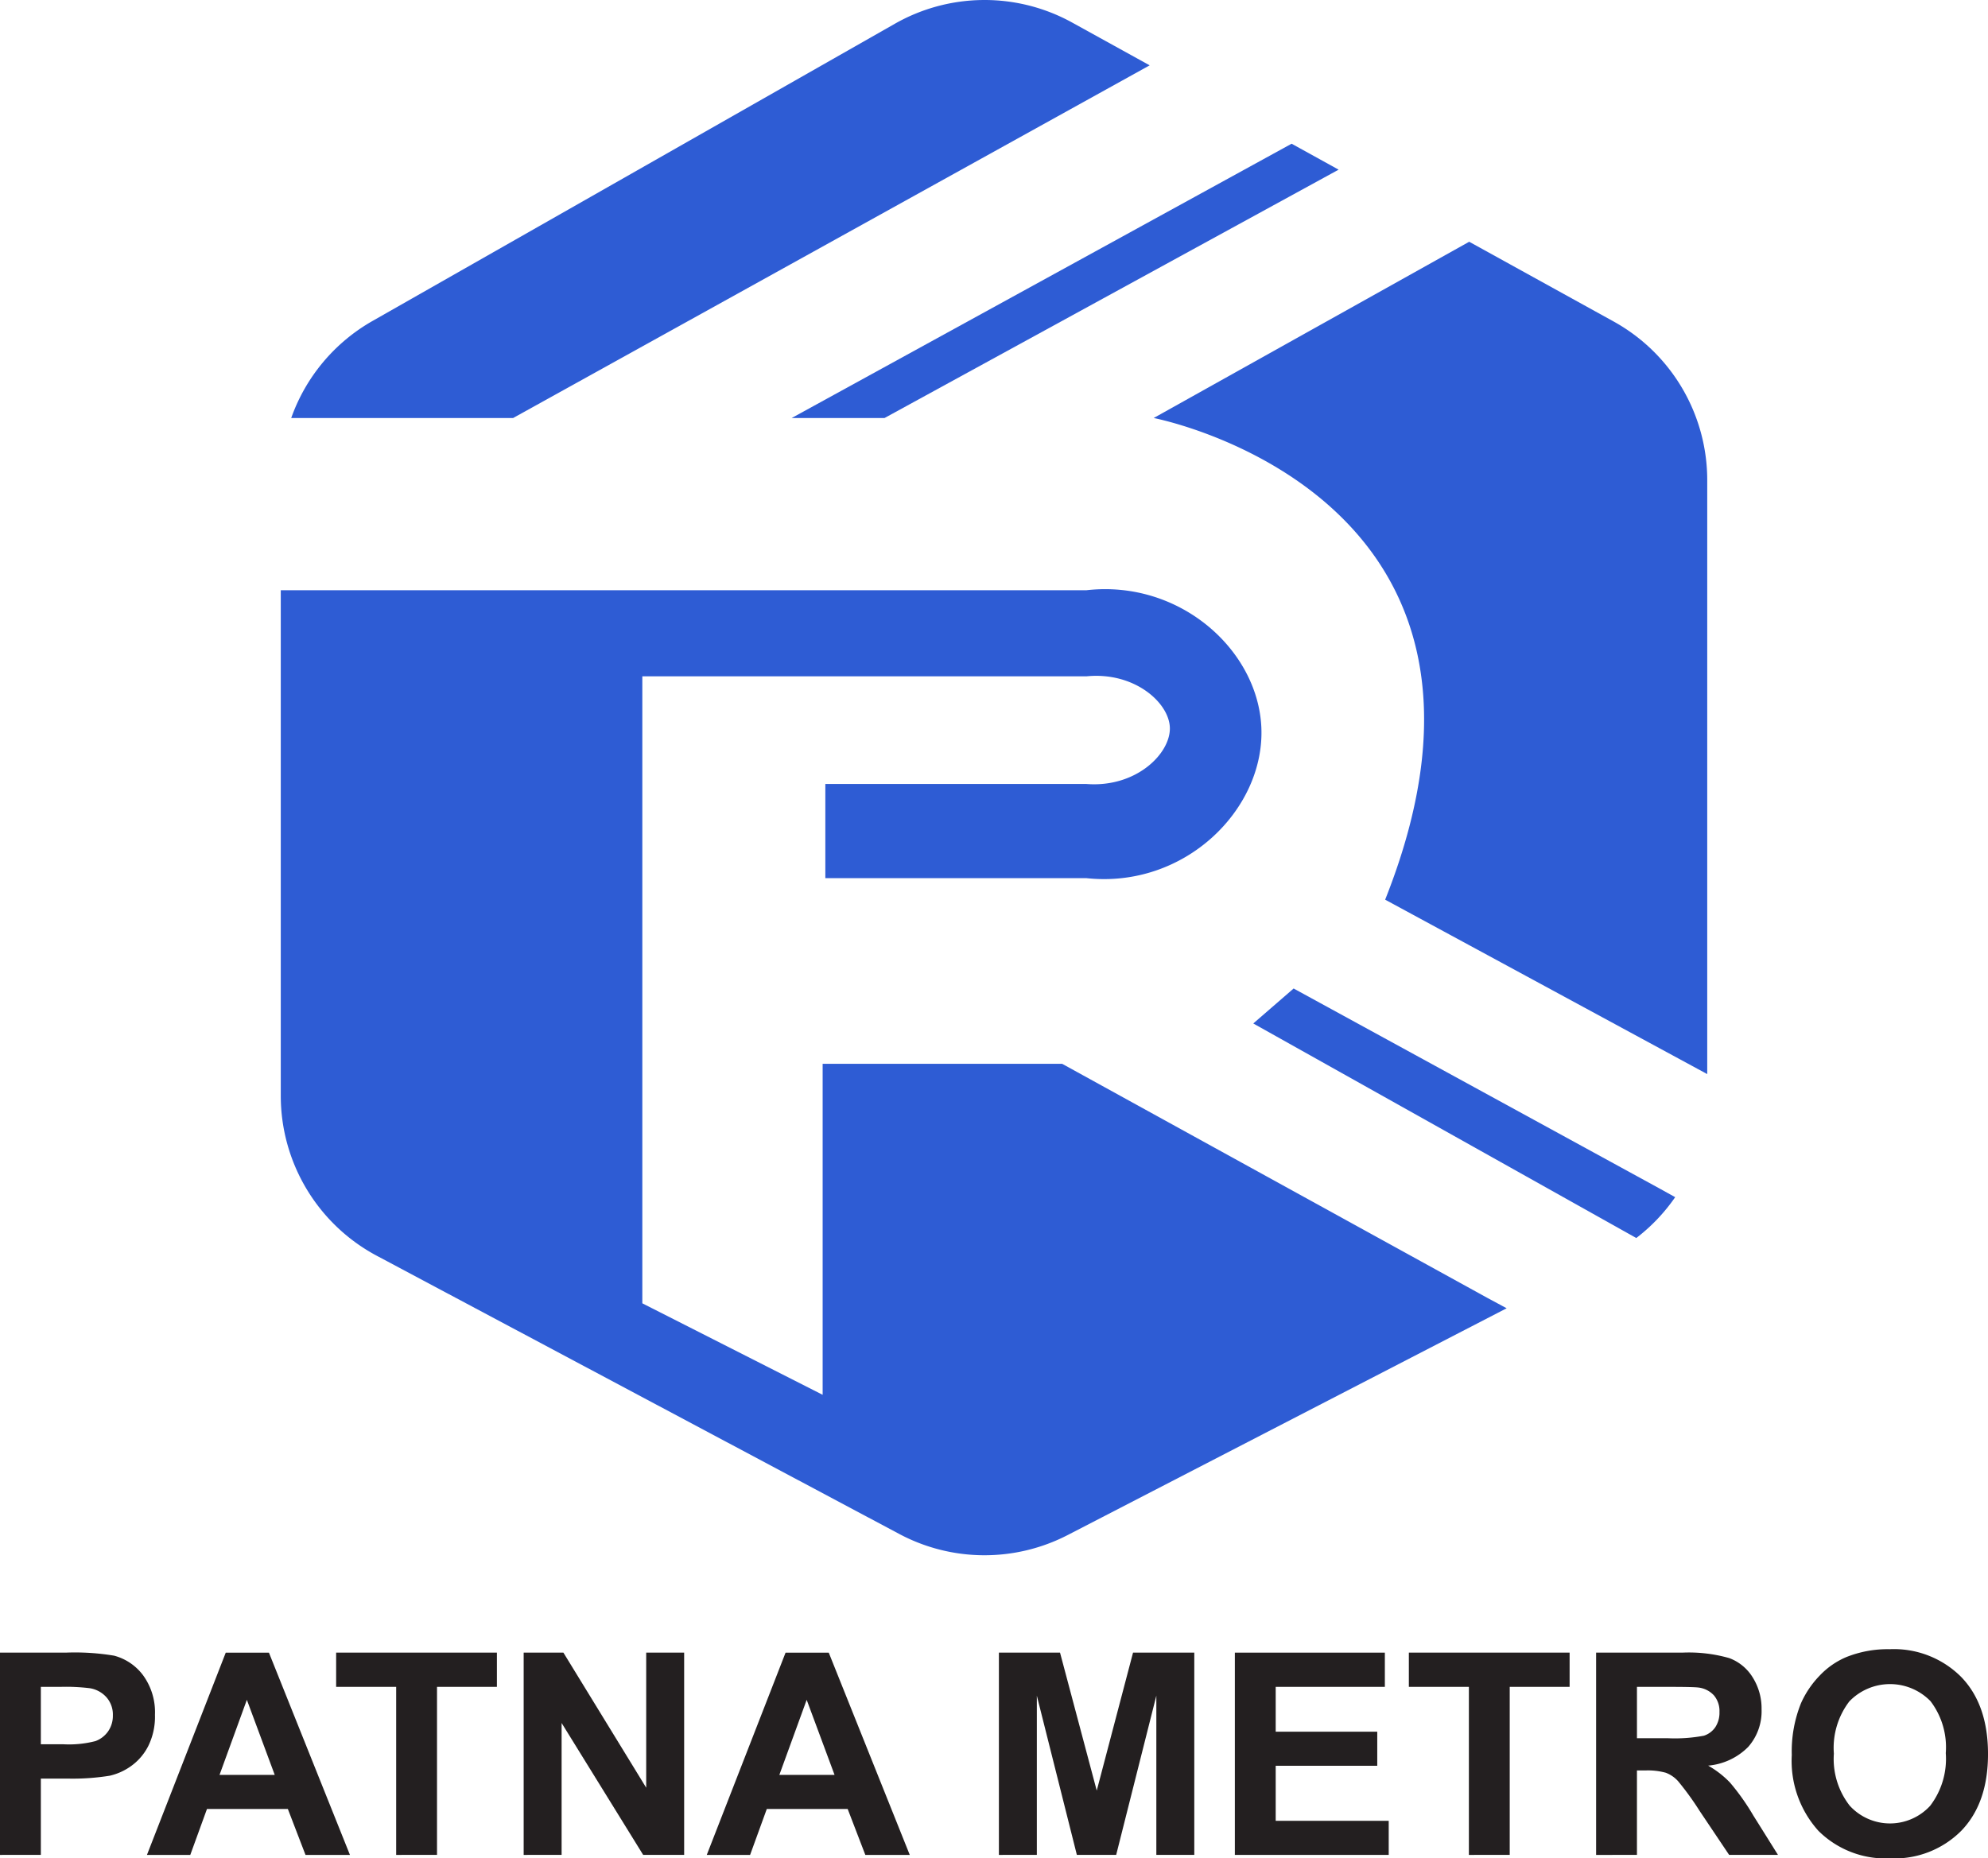
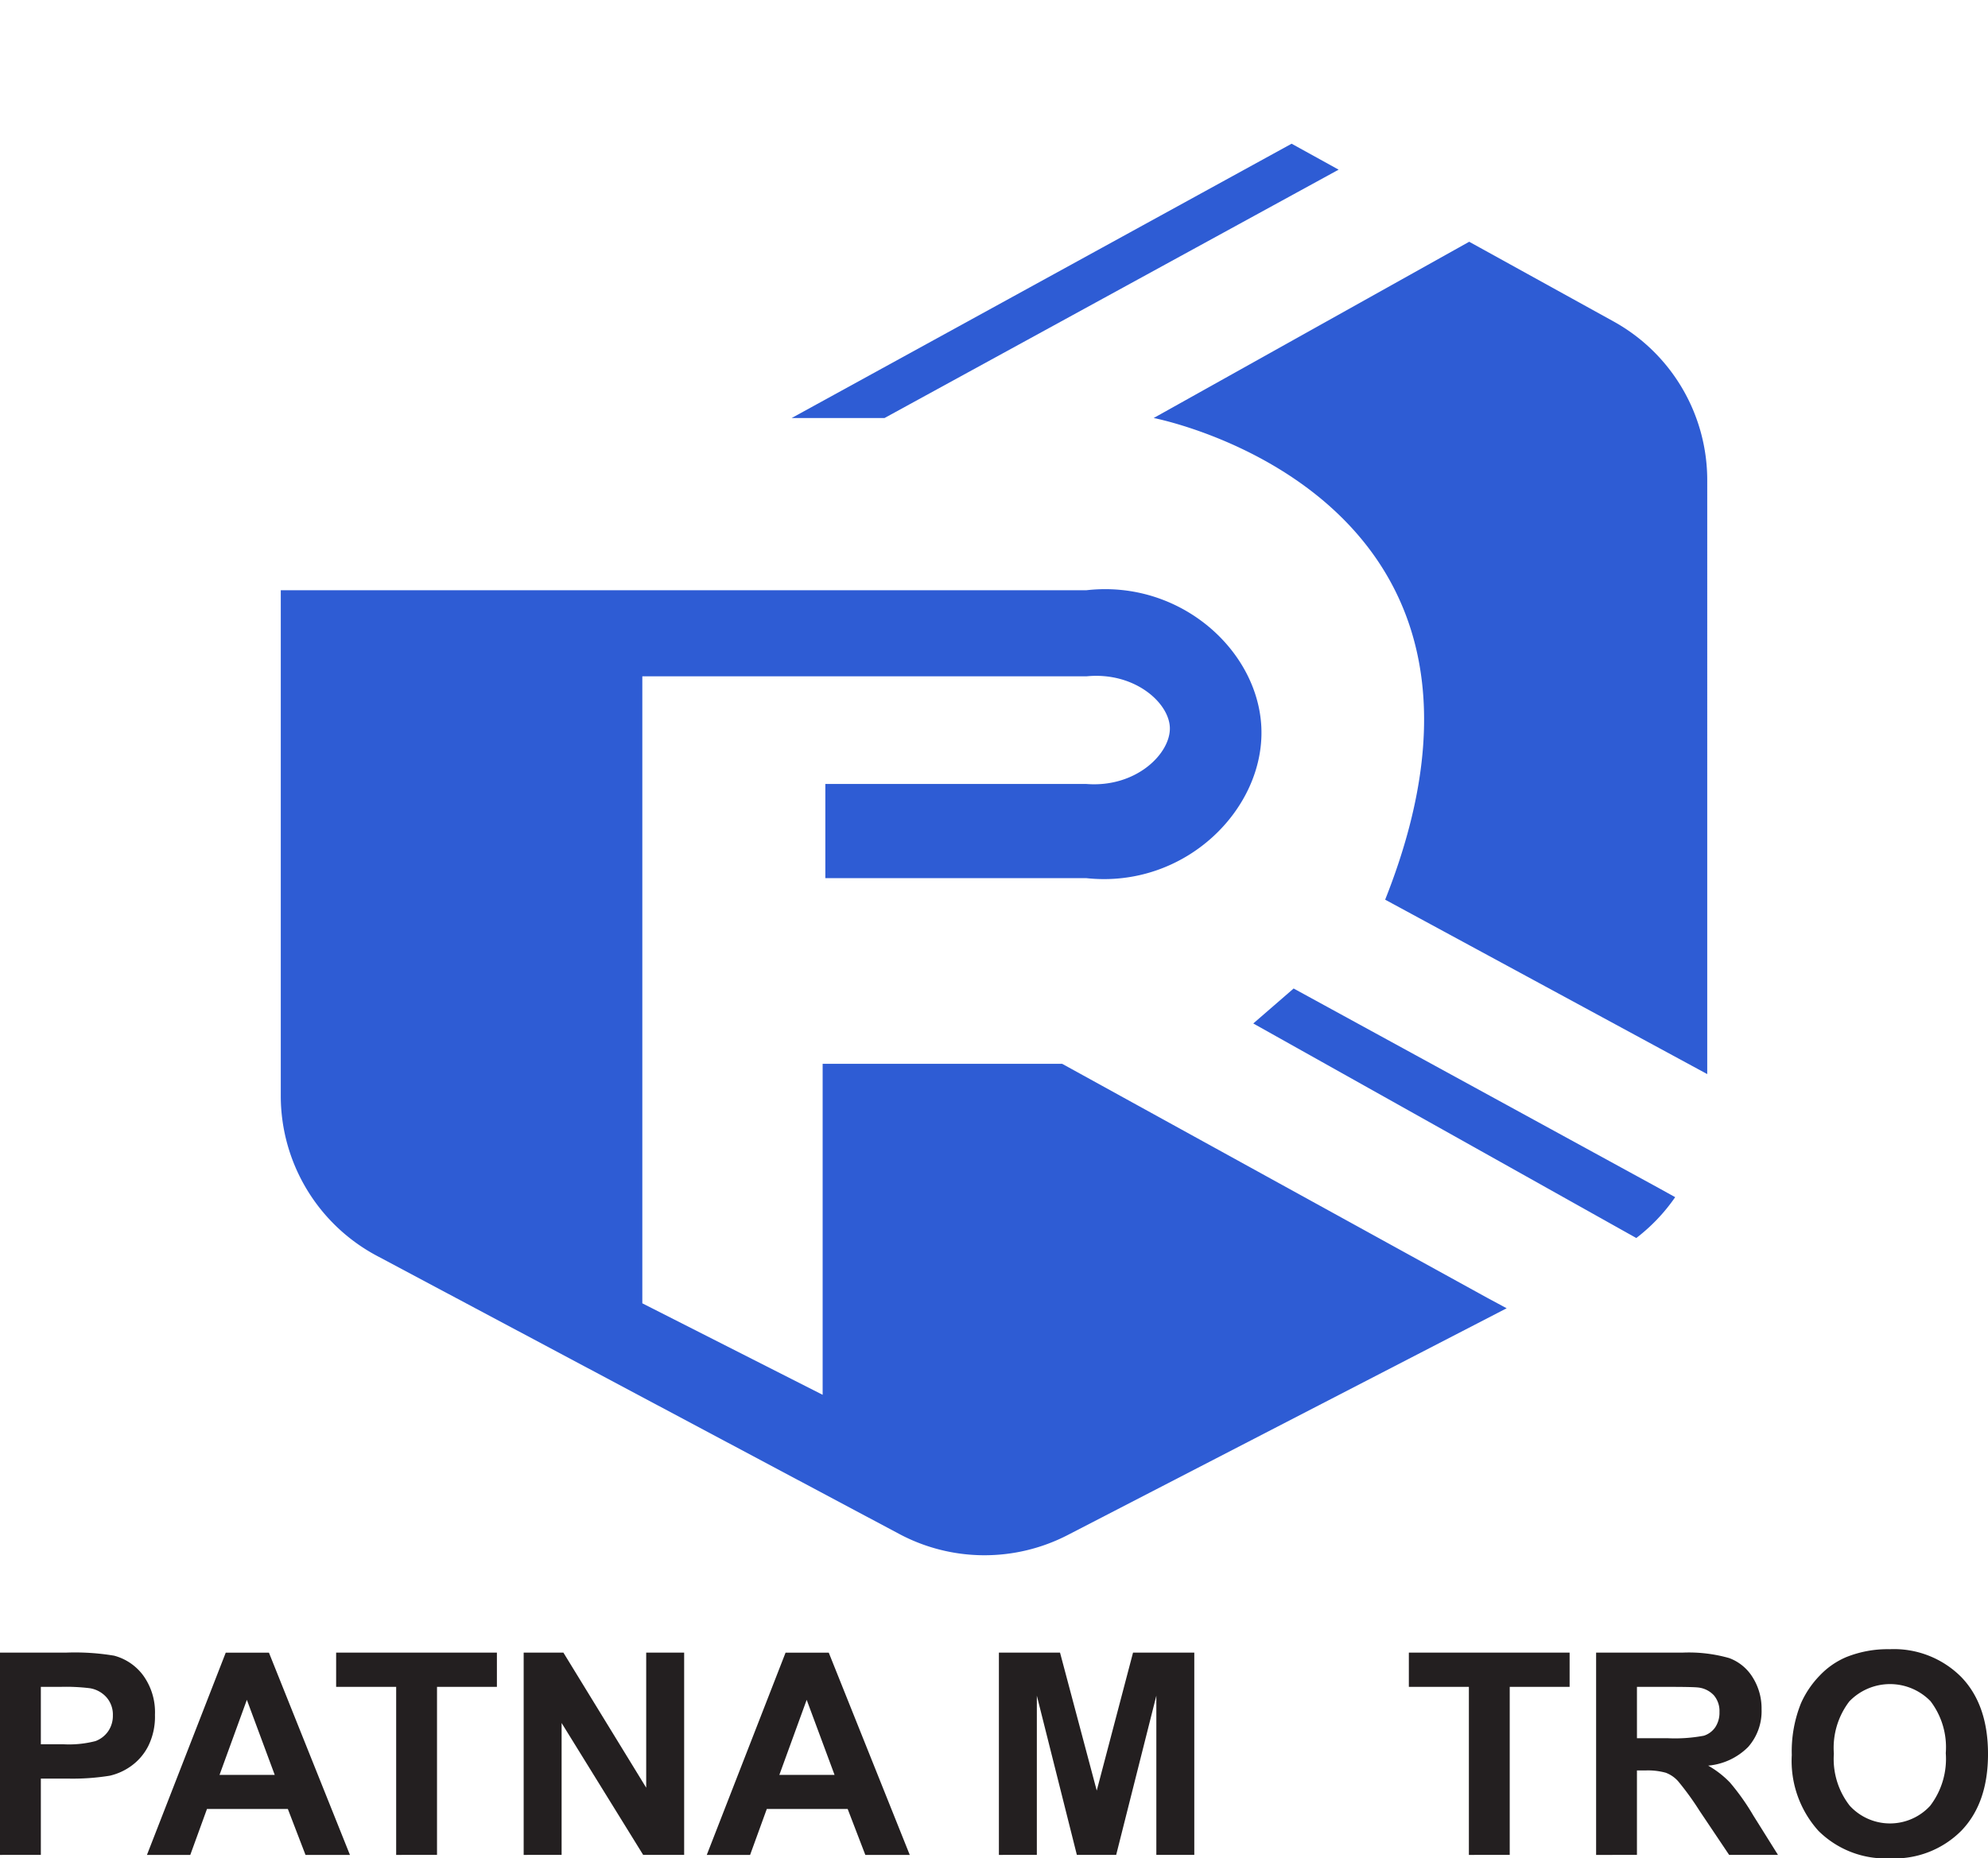
<svg xmlns="http://www.w3.org/2000/svg" width="200" height="186.995" viewBox="0 0 200 186.995">
  <defs>
    <style>.cls-1{fill:#2e5cd4;}.cls-2{fill:#231f20;}</style>
  </defs>
  <g id="Logo">
    <path class="cls-1" d="M116.066,42.062s39.532,7.582,23.286,48.467l32.402,17.551V48.315a18.242,18.242,0,0,0-9.424-15.969l-14.524-8.02Z" />
    <path class="cls-1" d="M168.529,120.464a18.209,18.209,0,0,1-3.911,4.11l-.357-.199-.566-.316-37.611-21.073,4.059-3.519,36.78,20.107.164.092Z" />
-     <path class="cls-1" d="M51.623,42.062,115.66,6.575,107.87,2.273a18.242,18.242,0,0,0-17.841.115L37.466,32.303a18.239,18.239,0,0,0-8.169,9.76Z" />
    <polygon class="cls-1" points="79.647 42.062 88.989 42.062 134.67 17.072 129.941 14.461 79.647 42.062" />
    <path class="cls-1" d="M149.641,130.603,106.86,107.047H82.761V140.351L64.62,131.145V68.056h44.677c4.785-.483,8.3,2.615,8.394,5.145.096,2.606-3.382,6.081-8.394,5.686H83.032v9.477h26.265c9.94,1.065,17.955-6.965,17.6-15.163-.338-7.791-8.196-14.879-17.6-13.809h-81.05V110.264a18.242,18.242,0,0,0,9.667,16.101l52.556,27.99a18.242,18.242,0,0,0,16.949.105l44.157-22.817Z" />
  </g>
  <g id="Text">
    <path class="cls-2" d="M0,186.648V166.296H6.594a23.912,23.912,0,0,1,4.886.305,5.337,5.337,0,0,1,2.929,1.992,6.318,6.318,0,0,1,1.18,3.963,6.642,6.642,0,0,1-.68,3.151,5.578,5.578,0,0,1-1.728,2.006,5.953,5.953,0,0,1-2.131.965,23.461,23.461,0,0,1-4.262.291H4.109v7.677Zm4.109-16.908v5.775H6.358a10.625,10.625,0,0,0,3.248-.319,2.697,2.697,0,0,0,1.284-1,2.735,2.735,0,0,0,.465-1.583,2.629,2.629,0,0,0-.652-1.833,2.842,2.842,0,0,0-1.652-.902,19.748,19.748,0,0,0-2.957-.139Z" />
    <path class="cls-2" d="M35.205,186.648h-4.47l-1.777-4.623H20.823l-1.68,4.623h-4.359l7.927-20.351h4.345Zm-7.566-8.052-2.804-7.552-2.749,7.552Z" />
    <path class="cls-2" d="M39.856,186.648V169.739H33.817v-3.443H49.99v3.443H43.965v16.908Z" />
    <path class="cls-2" d="M52.683,186.648V166.296h3.998L65.01,179.887V166.296h3.818v20.351h-4.123L56.5,173.376v13.271Z" />
    <path class="cls-2" d="M91.525,186.648h-4.47l-1.777-4.623H77.143l-1.68,4.623h-4.359l7.927-20.351h4.345Zm-7.566-8.052L81.155,171.044l-2.749,7.552Z" />
    <path class="cls-2" d="M100.493,186.648V166.296h6.15l3.693,13.882,3.651-13.882H120.15v20.351h-3.818v-16.02l-4.04,16.02h-3.956l-4.026-16.02v16.02Z" />
-     <path class="cls-2" d="M124.231,186.648V166.296h15.09v3.443H128.34v4.512h10.217V177.68H128.34v5.539h11.37v3.429Z" />
    <path class="cls-2" d="M147.775,186.648V169.739h-6.039v-3.443h16.173v3.443h-6.025v16.908Z" />
    <path class="cls-2" d="M160.575,186.648V166.296h8.649a14.798,14.798,0,0,1,4.741.548,4.675,4.675,0,0,1,2.367,1.95,5.862,5.862,0,0,1,.888,3.207,5.433,5.433,0,0,1-1.347,3.783,6.467,6.467,0,0,1-4.026,1.881,9.582,9.582,0,0,1,2.2,1.708,23.186,23.186,0,0,1,2.339,3.304l2.485,3.97h-4.914l-2.971-4.428a28.7,28.7,0,0,0-2.166-2.991,3.157,3.157,0,0,0-1.236-.847,6.784,6.784,0,0,0-2.068-.229h-.833v8.496Zm4.109-11.744h3.04a15.698,15.698,0,0,0,3.693-.25,2.213,2.213,0,0,0,1.152-.861,2.65,2.65,0,0,0,.416-1.527,2.442,2.442,0,0,0-.548-1.659,2.518,2.518,0,0,0-1.548-.798q-.5-.069-2.999-.069h-3.207Z" />
    <path class="cls-2" d="M180.26,176.597a12.943,12.943,0,0,1,.93-5.22,9.576,9.576,0,0,1,1.895-2.79,7.923,7.923,0,0,1,2.631-1.832,11.172,11.172,0,0,1,4.387-.805,9.555,9.555,0,0,1,7.198,2.79q2.7,2.79,2.7,7.76,0,4.928-2.679,7.711a9.48,9.48,0,0,1-7.163,2.784,9.58,9.58,0,0,1-7.219-2.769A10.511,10.511,0,0,1,180.26,176.597Zm4.234-.139a7.626,7.626,0,0,0,1.597,5.241,5.489,5.489,0,0,0,8.086.013,7.778,7.778,0,0,0,1.575-5.31,7.652,7.652,0,0,0-1.534-5.22,5.683,5.683,0,0,0-8.169.021A7.689,7.689,0,0,0,184.494,176.458Z" />
  </g>
</svg>